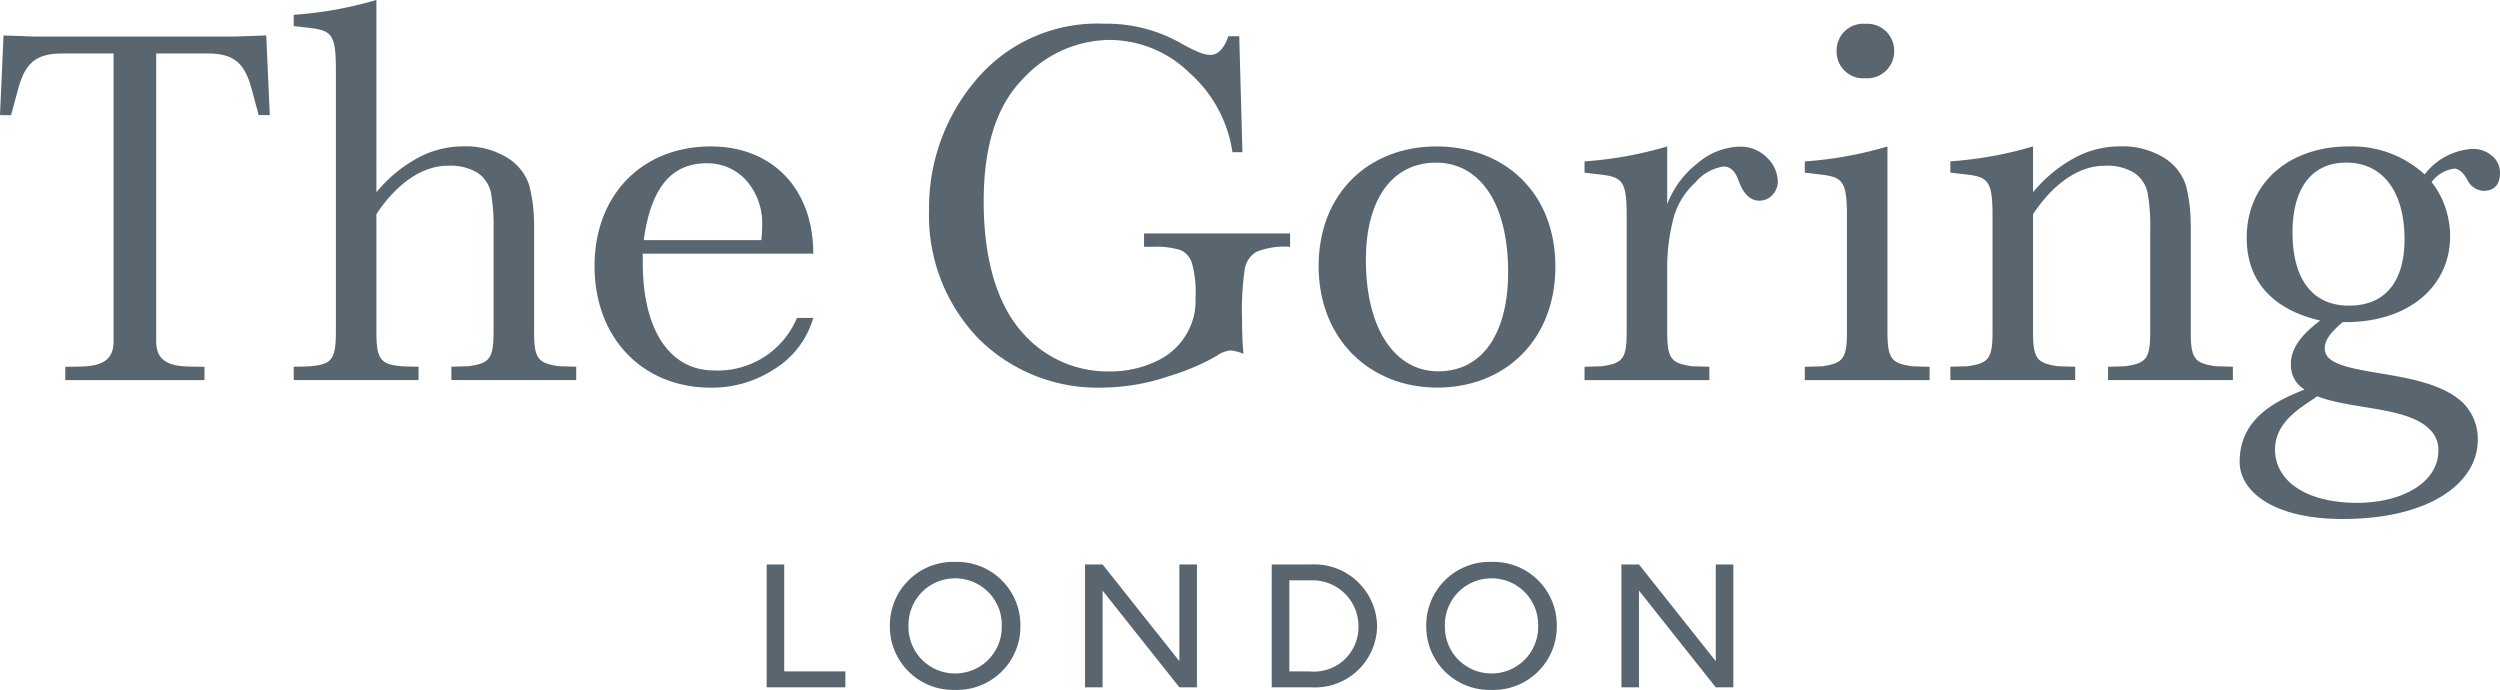
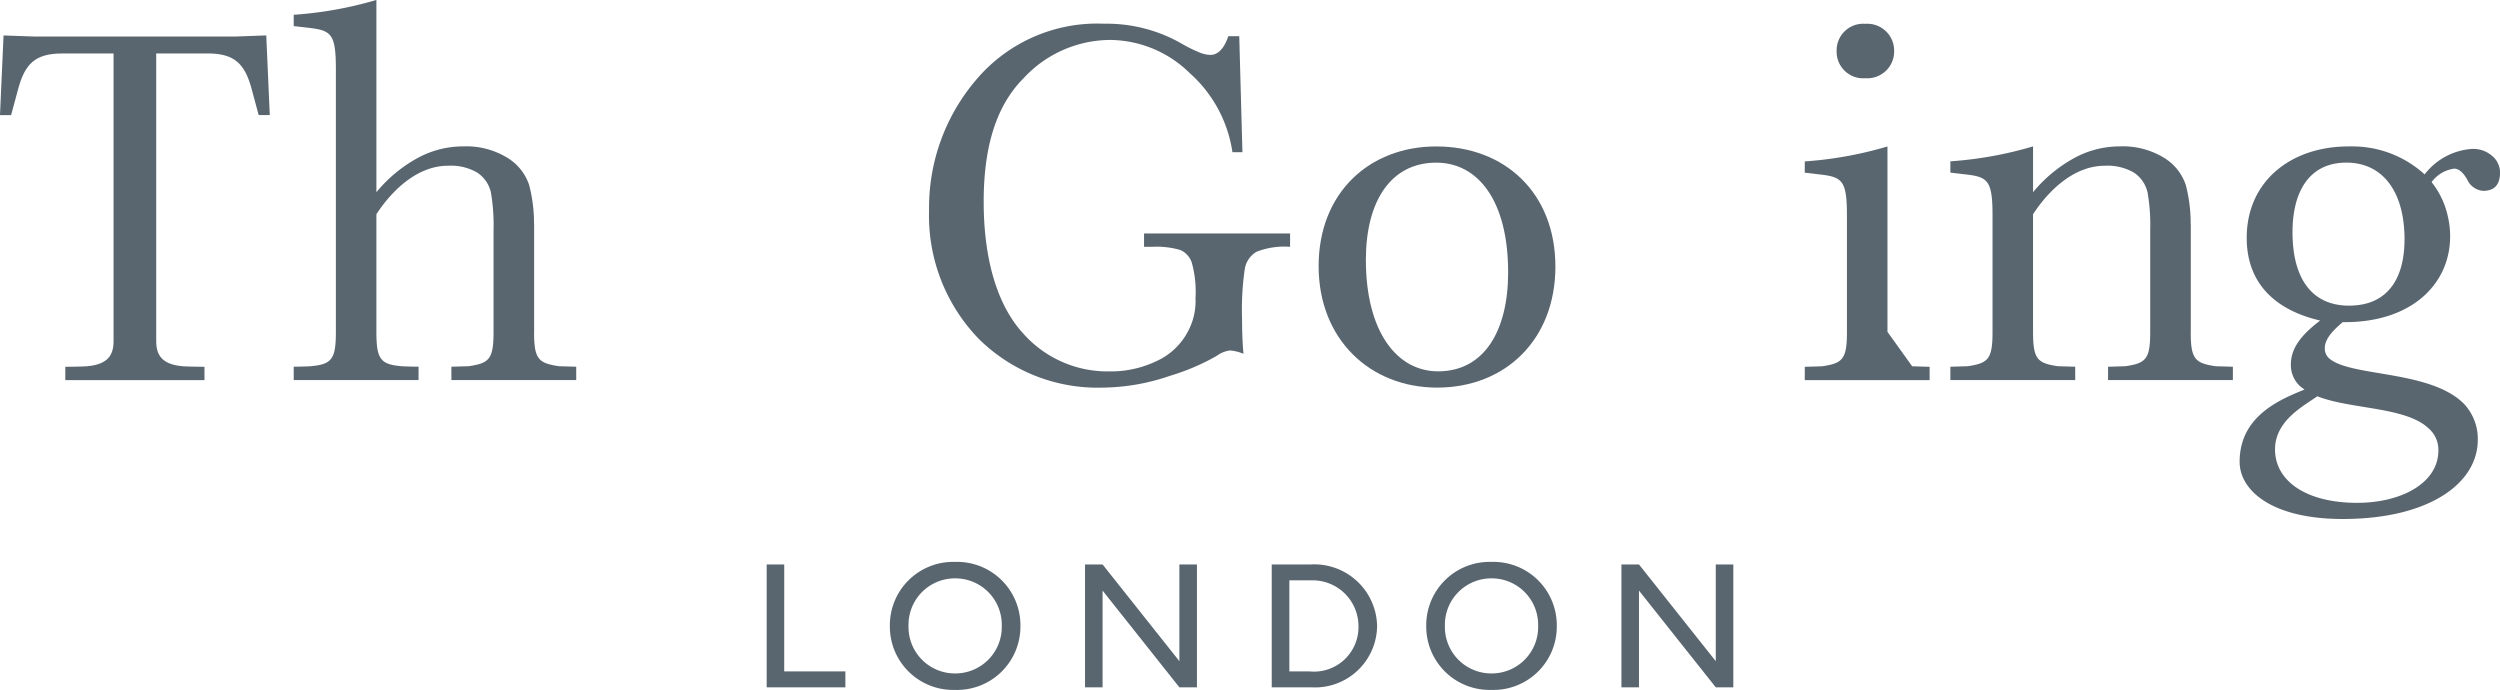
<svg xmlns="http://www.w3.org/2000/svg" width="202.262" height="55.816" viewBox="0 0 202.262 55.816">
  <g id="Group_4097" data-name="Group 4097" transform="translate(1586.367 1893.032)">
-     <path id="Path_75709" data-name="Path 75709" d="M-1263.939-1719.636v-15a30.808,30.808,0,0,1-6.69,1.209v.913l1.411.166c1.665.208,2,.583,2,3.324v9.39c0,2.2-.332,2.533-2,2.783l-1.411.042v1.08h10.1v-1.08l-1.411-.042c-1.664-.25-2-.582-2-2.783" transform="translate(-169.723 -146.547)" fill="#596670" />
+     <path id="Path_75709" data-name="Path 75709" d="M-1263.939-1719.636v-15a30.808,30.808,0,0,1-6.69,1.209v.913l1.411.166c1.665.208,2,.583,2,3.324v9.39c0,2.2-.332,2.533-2,2.783l-1.411.042v1.08h10.1v-1.08l-1.411-.042" transform="translate(-169.723 -146.547)" fill="#596670" />
    <path id="Path_75710" data-name="Path 75710" d="M-1346.094-1715.126c5.525,0,9.569-3.887,9.569-9.788,0-5.984-4.115-9.724-9.64-9.724-5.4,0-9.516,3.74-9.516,9.682s4.185,9.83,9.588,9.83m-.072-18.2c3.366,0,5.817,3.051,5.817,8.875,0,4.769-1.964,8.009-5.662,8.009-3.365,0-5.848-3.24-5.848-9.02,0-4.77,2.035-7.864,5.693-7.864" transform="translate(-124.003 -146.547)" fill="#596670" />
-     <path id="Path_75711" data-name="Path 75711" d="M-1296.683-1734.619a5.435,5.435,0,0,0-3.329,1.337,7.6,7.6,0,0,0-2.46,3.317v-4.673a30.807,30.807,0,0,1-6.69,1.209v.914l1.411.165c1.665.208,2,.583,2,3.324v9.389c0,2.2-.331,2.533-2,2.783l-1.411.042v1.081h10.1v-1.081l-1.411-.042c-1.664-.25-2-.582-2-2.783v-5.345a15.732,15.732,0,0,1,.557-4.026,6.019,6.019,0,0,1,1.714-2.705,3.682,3.682,0,0,1,2.294-1.3q.8,0,1.2,1.114.578,1.648,1.693,1.648a1.386,1.386,0,0,0,1.058-.468,1.579,1.579,0,0,0,.434-1.113,2.754,2.754,0,0,0-.846-1.87,3,3,0,0,0-2.316-.914" transform="translate(-149.009 -146.547)" fill="#596670" />
    <path id="Path_75712" data-name="Path 75712" d="M-1174.092-1733.842a2.317,2.317,0,0,0-1.695-.592,5.277,5.277,0,0,0-3.8,2.059,8.659,8.659,0,0,0-5.976-2.263h-.19c-4.613,0-8.228,2.785-8.228,7.394,0,3.741,2.368,5.862,5.942,6.693-1.2.915-2.369,2.036-2.369,3.53a2.322,2.322,0,0,0,.749,1.786c.082.076.261.2.353.267-2.033.822-5.248,2.17-5.248,5.843,0,2.326,2.608,4.629,8.343,4.629,6.982,0,10.926-2.881,10.926-6.415a4.154,4.154,0,0,0-1.123-2.908c-2.741-2.742-9.139-2.163-10.884-3.656a1.054,1.054,0,0,1-.372-.831c0-.75.622-1.414,1.453-2.119,5.442.082,8.687-2.992,8.687-6.941a6.906,6.906,0,0,0-.173-1.556,6.769,6.769,0,0,0-1.326-2.83,2.7,2.7,0,0,1,1.826-1.088q.546,0,1.047.864a1.549,1.549,0,0,0,1.3.932q1.365,0,1.365-1.5a1.794,1.794,0,0,0-.6-1.3m-5.137,22.057a2.267,2.267,0,0,1,.747,1.746c0,2.66-3.035,4.238-6.566,4.238-4.158,0-6.649-1.786-6.649-4.322,0-2.33,2.311-3.51,3.423-4.3,2.733,1.08,7.2.831,9.044,2.635m-6.483-9.967c-2.95,0-4.57-2.124-4.57-5.946,0-3.242,1.329-5.626,4.363-5.626,2.867,0,4.7,2.26,4.7,6.207,0,3.074-1.289,5.364-4.489,5.364" transform="translate(-210.616 -146.547)" fill="#596670" />
    <path id="Path_75713" data-name="Path 75713" d="M-1515.53-1733.407v-8.72l-.009,0a12.387,12.387,0,0,0-.391-3.146,4.094,4.094,0,0,0-1.787-2.23,6.377,6.377,0,0,0-3.562-.91,7.7,7.7,0,0,0-3.662.932,11.406,11.406,0,0,0-3.351,2.775v-15.554a31,31,0,0,1-6.69,1.2v.914l1.411.166c1.665.208,2,.582,2,3.324v21.243c0,2.2-.321,2.623-2,2.783-.351.033-1.411.042-1.411.042v1.081h10.1v-1.081s-1.06-.011-1.411-.042c-1.676-.151-2-.582-2-2.783v-9.512c1.313-2.01,3.365-3.922,5.794-3.922a4.247,4.247,0,0,1,2.341.54,2.6,2.6,0,0,1,1.132,1.632,15.538,15.538,0,0,1,.211,3.074v8.189c0,2.2-.332,2.533-2,2.783l-1.411.042v1.081h10.1v-1.081l-1.41-.042c-1.664-.25-2-.582-2-2.783" transform="translate(-27.622 -132.776)" fill="#596670" />
    <path id="Path_75714" data-name="Path 75714" d="M-1394.631-1738.051v-1.081h-11.816v1.081h.665a6.743,6.743,0,0,1,2.276.258,1.712,1.712,0,0,1,.922,1.015,8.809,8.809,0,0,1,.3,2.892,5.159,5.159,0,0,1-.642,2.739,5.361,5.361,0,0,1-2.4,2.289,8.588,8.588,0,0,1-3.914.885,9.115,9.115,0,0,1-7.042-3.134c-1.892-2.089-3.138-5.614-3.138-10.6s1.281-8.036,3.241-10a9.6,9.6,0,0,1,6.9-3.082,9.279,9.279,0,0,1,6.514,2.668,10.632,10.632,0,0,1,3.47,6.413h.808l-.257-9.382h-.888c-.315.974-.835,1.511-1.434,1.511a2.447,2.447,0,0,1-.9-.2,11.93,11.93,0,0,1-1.349-.66,12.168,12.168,0,0,0-6.357-1.663,12.815,12.815,0,0,0-10.356,4.536,15.923,15.923,0,0,0-3.811,10.563,14.315,14.315,0,0,0,4,10.376,13.651,13.651,0,0,0,10.024,3.966,17.2,17.2,0,0,0,5.454-.949,18.2,18.2,0,0,0,3.782-1.612,2.333,2.333,0,0,1,1.089-.447,3.6,3.6,0,0,1,1.09.272s-.031-.336-.039-.448c-.069-.983-.077-1.863-.077-2.329a22.9,22.9,0,0,1,.227-4.132,1.991,1.991,0,0,1,.943-1.346,6.184,6.184,0,0,1,2.722-.4Z" transform="translate(-87.362 -135.011)" fill="#596670" />
    <path id="Path_75715" data-name="Path 75715" d="M-1225.708-1719.636v-8.72l-.008,0a12.4,12.4,0,0,0-.391-3.146,4.09,4.09,0,0,0-1.787-2.23,6.374,6.374,0,0,0-3.562-.911,7.7,7.7,0,0,0-3.662.932,11.409,11.409,0,0,0-3.351,2.775v-3.707a30.808,30.808,0,0,1-6.69,1.209v.913l1.411.166c1.665.208,2,.583,2,3.324v9.39c0,2.2-.332,2.533-2,2.783l-1.411.042v1.08h10.1v-1.08l-1.411-.042c-1.664-.25-2-.582-2-2.783v-9.512c1.313-2.01,3.365-3.922,5.795-3.922a4.247,4.247,0,0,1,2.341.54,2.6,2.6,0,0,1,1.132,1.632,15.53,15.53,0,0,1,.211,3.074v8.189c0,2.2-.332,2.533-2,2.783l-1.411.042v1.08h10.1v-1.08l-1.41-.042c-1.664-.25-2-.582-2-2.783" transform="translate(-183.414 -146.546)" fill="#596670" />
    <path id="Path_75707" data-name="Path 75707" d="M-1262.731-1751.694a2.172,2.172,0,0,0,2.328-2.2,2.174,2.174,0,0,0-2.328-2.2,2.151,2.151,0,0,0-2.327,2.2,2.149,2.149,0,0,0,2.327,2.2" transform="translate(-172.717 -135.01)" fill="#596670" />
    <path id="Path_75708" data-name="Path 75708" d="M-1567.4-1753.965h-16.1l-2.58-.089-.288,6.445h.9l.582-2.161c.54-1.954,1.34-2.826,3.54-2.826h4.167v23.271c0,1.163-.492,1.891-2.161,2.035-.394.034-1.744.043-1.744.043v1.08h11.26v-1.08s-1.31-.007-1.744-.043c-1.67-.141-2.161-.872-2.161-2.035V-1752.6h4.166c2.2,0,3,.871,3.542,2.826l.581,2.161h.9l-.286-6.445Z" transform="translate(0 -136.109)" fill="#596670" />
-     <path id="Path_75716" data-name="Path 75716" d="M-1464.66-1720.763h-1.318a6.942,6.942,0,0,1-6.707,4.249c-3.665,0-5.766-3.4-5.766-8.664,0-.176,0-.61-.007-.785h13.8c0-5.271-3.332-8.675-8.29-8.675-5.539,0-9.406,3.9-9.406,9.688s3.868,9.829,9.406,9.829a9.185,9.185,0,0,0,5.138-1.5,7.213,7.213,0,0,0,3.152-4.146m-8.625-12.508a4.234,4.234,0,0,1,3.189,1.369,5.25,5.25,0,0,1,1.3,3.728,10.046,10.046,0,0,1-.072,1.119h-9.51c.565-4.113,2.154-6.216,5.092-6.216" transform="translate(-55.911 -146.547)" fill="#596670" />
    <path id="Path_75701" data-name="Path 75701" d="M-1360.733-1661.507h-3.151v9.941h3.225a5.024,5.024,0,0,0,5.3-4.971,5.086,5.086,0,0,0-5.37-4.971m-.073,8.654h-1.657v-7.367h1.76a3.708,3.708,0,0,1,3.832,3.684,3.6,3.6,0,0,1-3.935,3.684" transform="translate(-119.594 -185.857)" fill="#596670" />
    <path id="Path_75702" data-name="Path 75702" d="M-1331.572-1661.955a5.124,5.124,0,0,0-5.281,5.178,5.123,5.123,0,0,0,5.281,5.177,5.123,5.123,0,0,0,5.281-5.177,5.124,5.124,0,0,0-5.281-5.178m0,9.024a3.758,3.758,0,0,1-3.772-3.846,3.758,3.758,0,0,1,3.772-3.847,3.759,3.759,0,0,1,3.773,3.847,3.759,3.759,0,0,1-3.773,3.846" transform="translate(-134.124 -185.616)" fill="#596670" />
    <path id="Path_75703" data-name="Path 75703" d="M-1295.074-1653.681l-6.213-7.826h-1.42v9.941h1.42v-7.826l6.213,7.826h1.42v-9.941h-1.42Z" transform="translate(-152.479 -185.857)" fill="#596670" />
    <path id="Path_75704" data-name="Path 75704" d="M-1450.82-1661.507h-1.42v9.941h6.367v-1.287h-4.948Z" transform="translate(-72.099 -185.857)" fill="#596670" />
    <path id="Path_75705" data-name="Path 75705" d="M-1425.409-1661.955a5.124,5.124,0,0,0-5.281,5.178,5.123,5.123,0,0,0,5.281,5.177,5.124,5.124,0,0,0,5.282-5.177,5.124,5.124,0,0,0-5.282-5.178m0,9.024a3.758,3.758,0,0,1-3.772-3.846,3.758,3.758,0,0,1,3.772-3.847,3.759,3.759,0,0,1,3.773,3.847,3.759,3.759,0,0,1-3.773,3.846" transform="translate(-83.683 -185.616)" fill="#596670" />
    <path id="Path_75706" data-name="Path 75706" d="M-1388.911-1653.681l-6.214-7.826h-1.42v9.941h1.42v-7.826l6.214,7.826h1.42v-9.941h-1.42Z" transform="translate(-102.038 -185.857)" fill="#596670" />
  </g>
</svg>